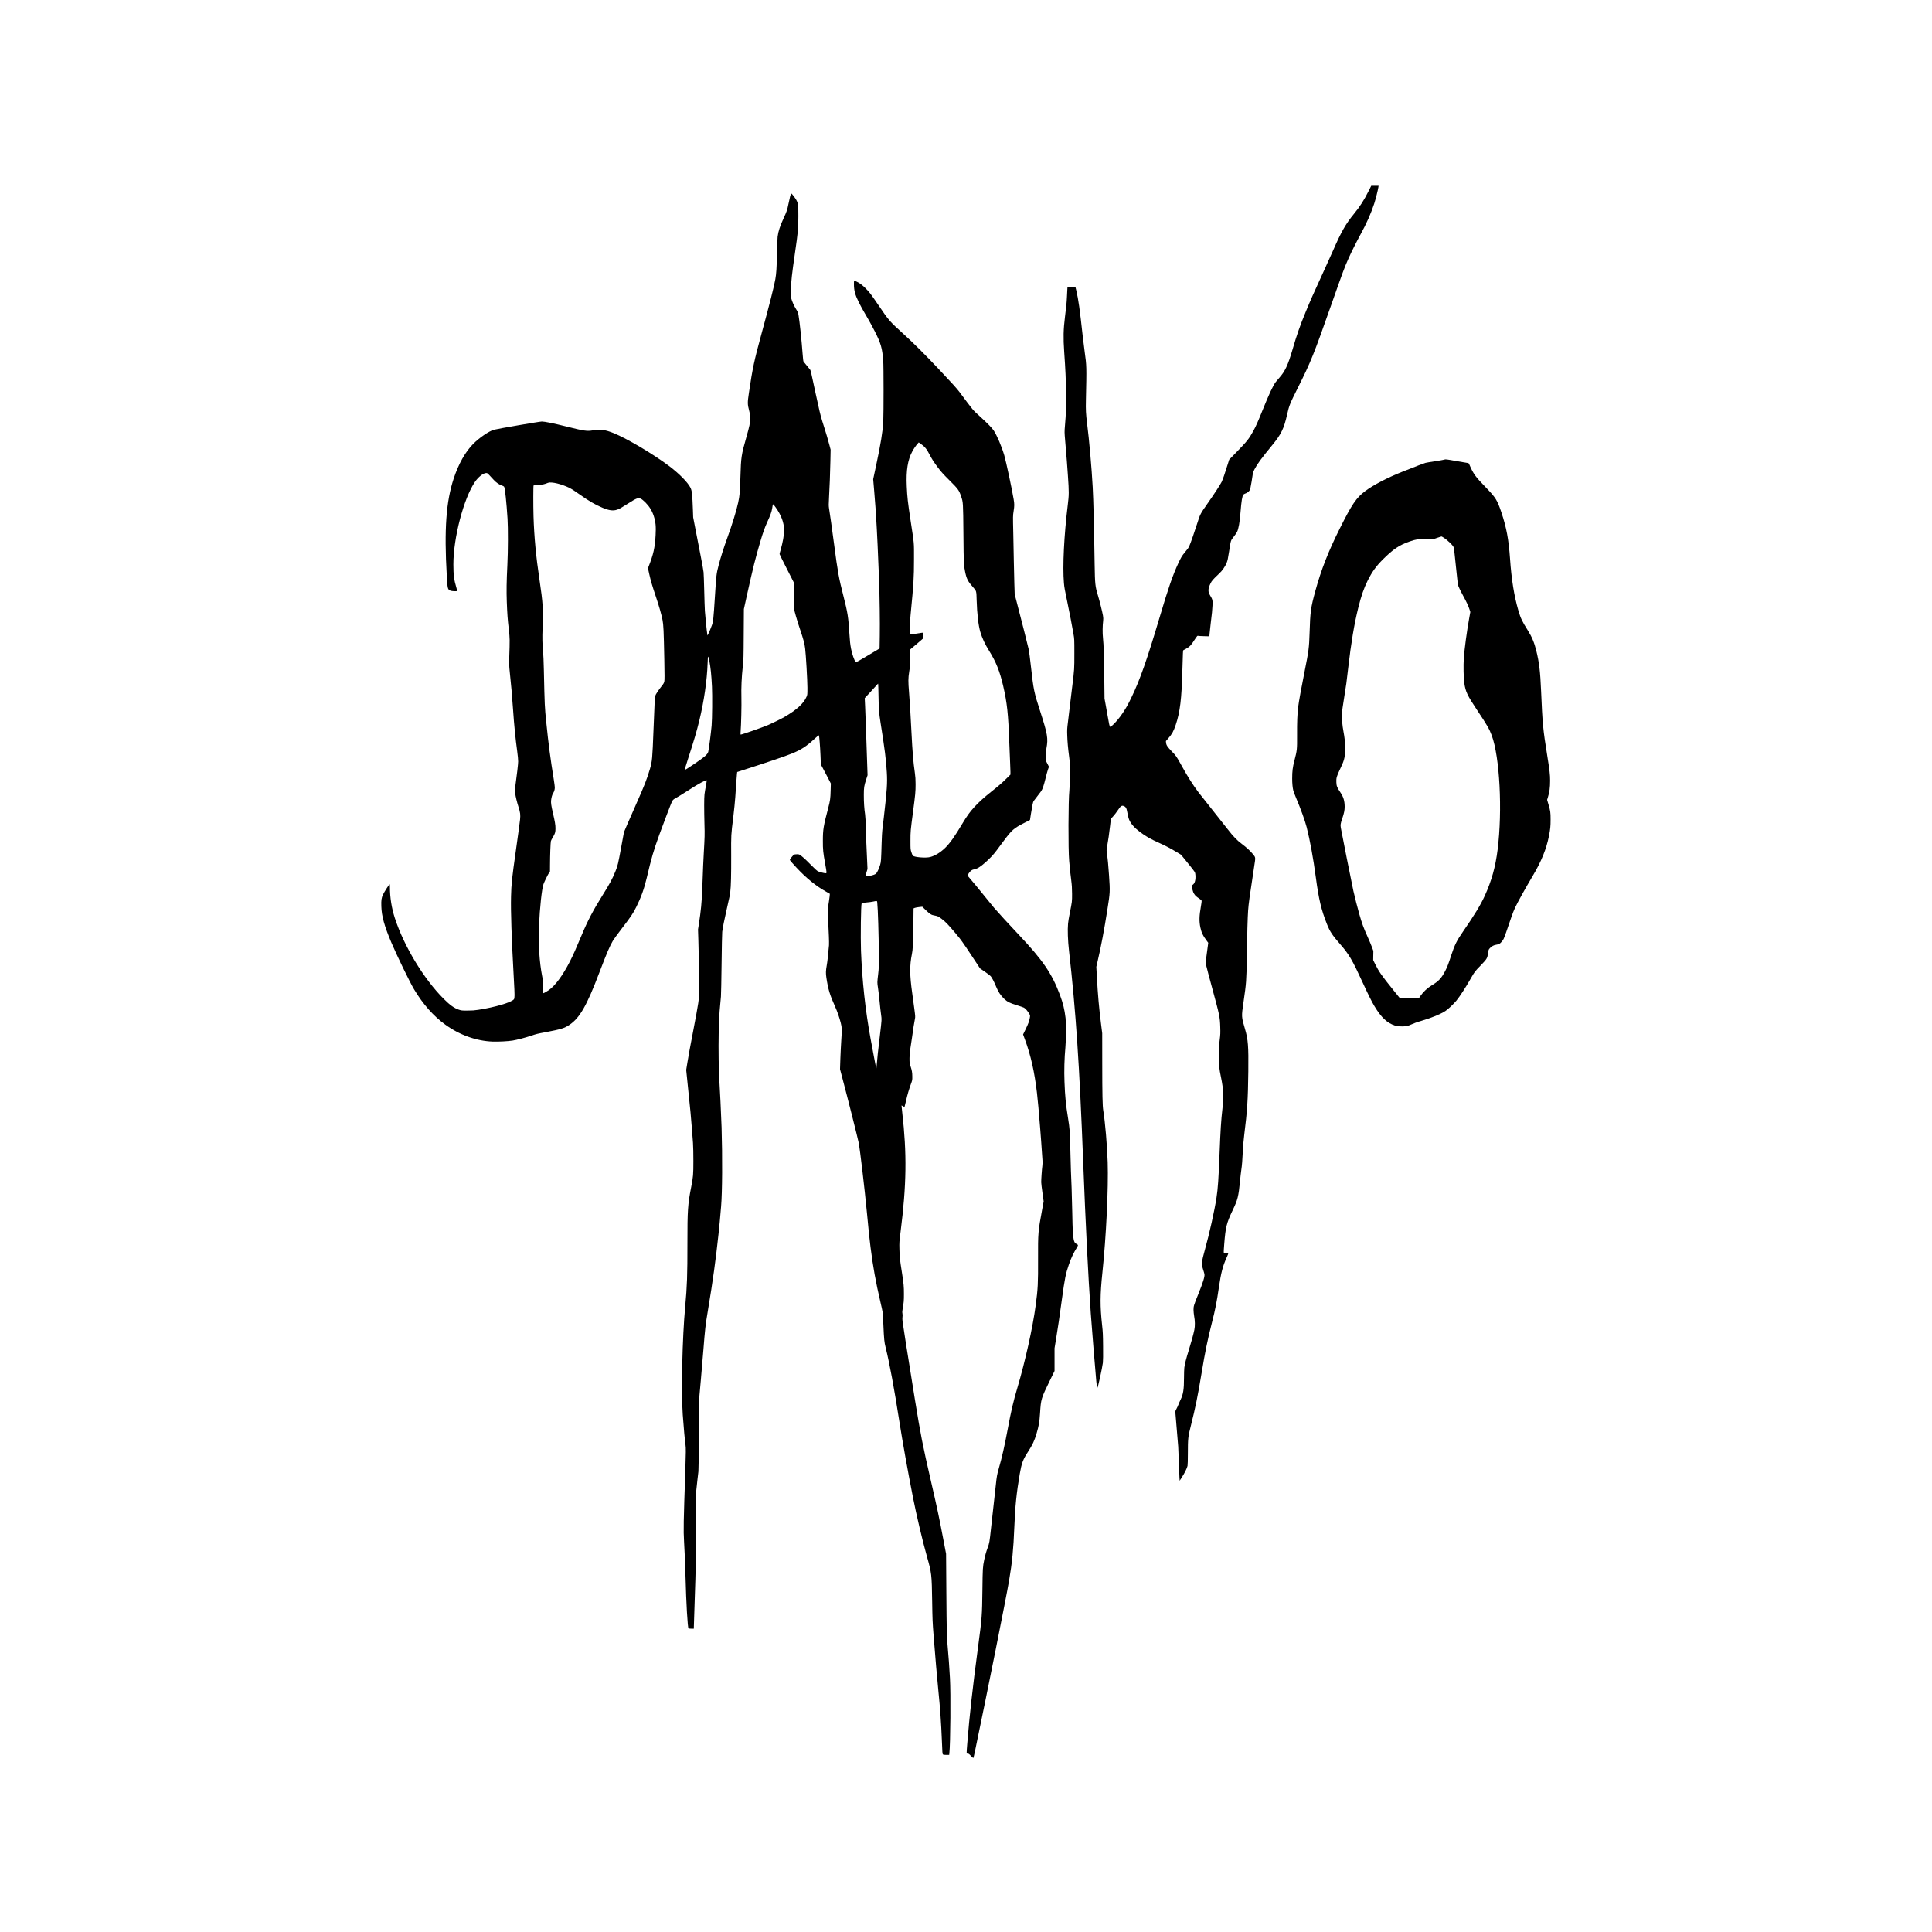
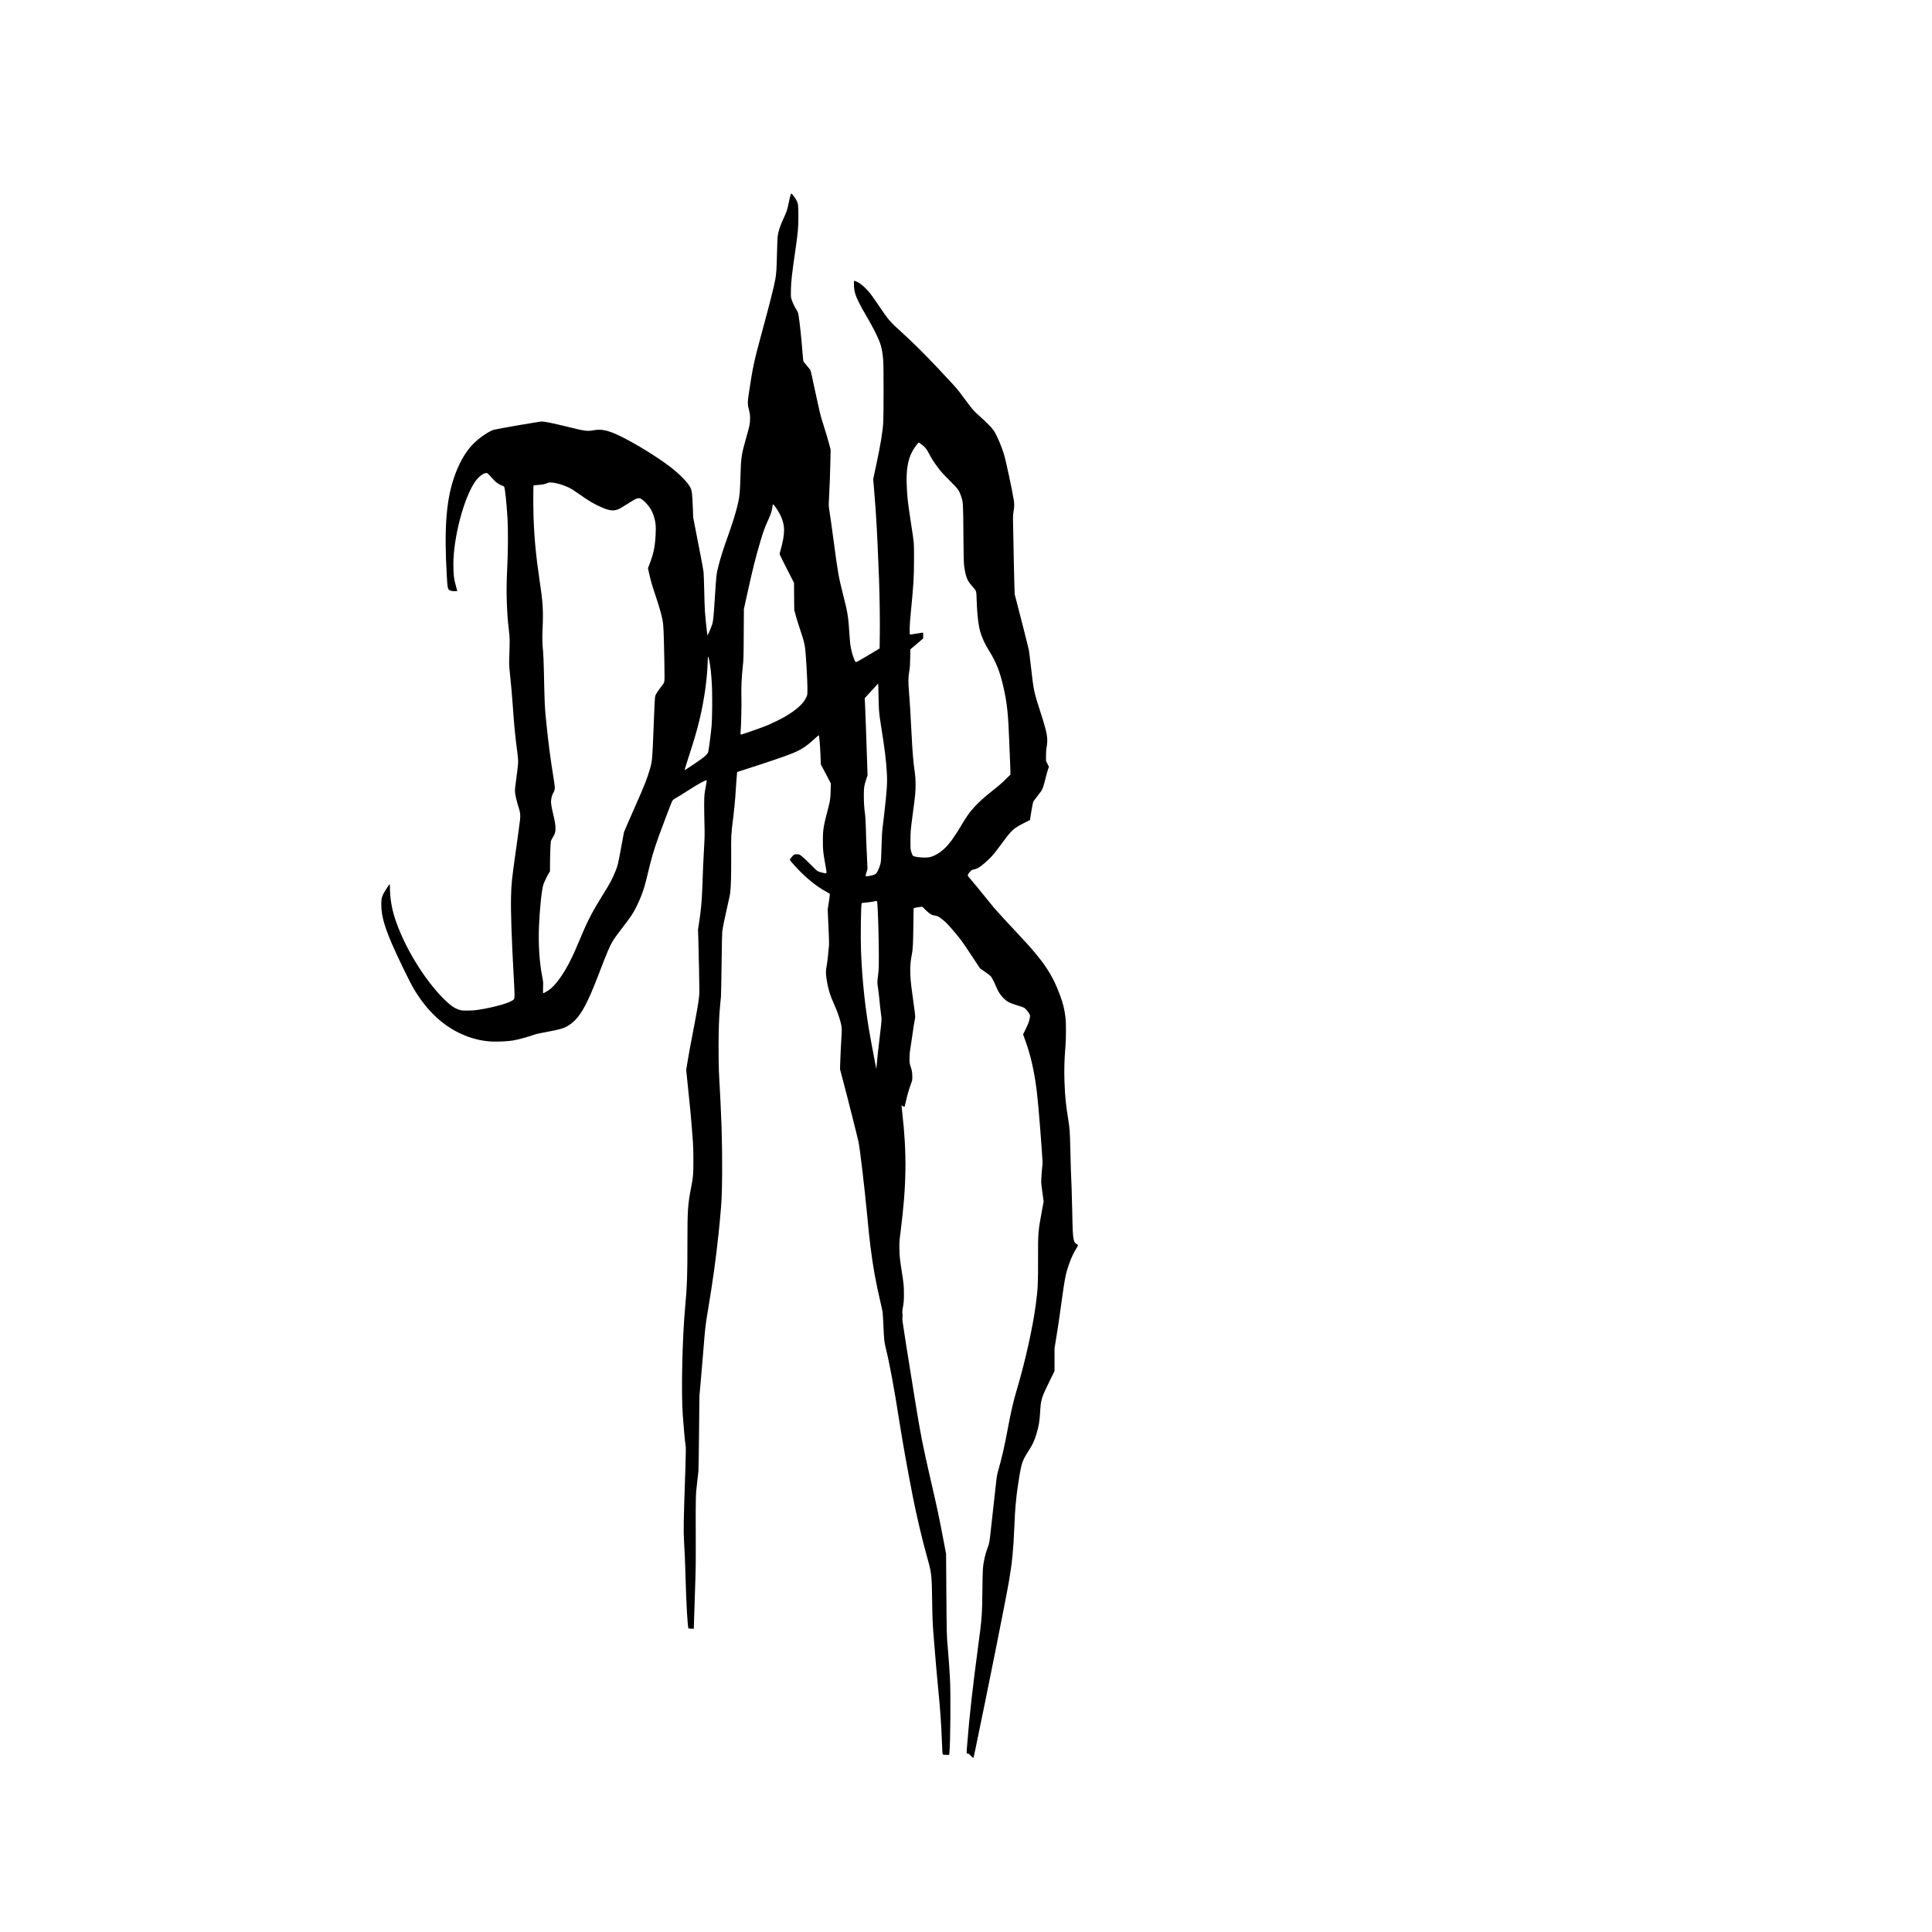
<svg xmlns="http://www.w3.org/2000/svg" version="1.0" width="4500pt" height="4500pt" viewBox="0 0 6000 6000" preserveAspectRatio="xMidYMid meet">
  <g transform="translate(0,6000) scale(0.1,-0.1)" fill="#000000" stroke="none">
-     <path d="M42506 54073 c-143 -288 -270 -486 -456 -713 -255 -310 -397 -559 -650 -1140 -57 -129 -181 -406 -278 -615 -349 -760 -411 -900 -571 -1288 -180 -436 -278 -717 -411 -1174 -142 -484 -233 -679 -413 -879 -35 -39 -84 -98 -110 -131 -81 -105 -212 -387 -409 -877 -134 -334 -206 -497 -285 -641 -135 -246 -200 -326 -550 -685 l-200 -205 -37 -120 c-96 -310 -161 -497 -197 -572 -46 -92 -222 -362 -447 -683 -211 -301 -222 -321 -304 -582 -79 -253 -215 -643 -253 -725 -25 -56 -50 -91 -143 -202 -79 -93 -118 -159 -198 -331 -176 -380 -309 -765 -579 -1675 -394 -1326 -614 -1952 -877 -2495 -112 -231 -159 -315 -270 -482 -94 -142 -199 -268 -302 -366 -61 -58 -80 -71 -91 -62 -17 14 -36 95 -74 325 -17 99 -46 263 -65 365 l-34 185 -7 610 c-7 709 -19 1064 -41 1272 -17 153 -14 386 6 538 6 52 5 92 -6 155 -21 121 -105 459 -158 633 -83 272 -92 353 -101 947 -19 1247 -38 1991 -60 2405 -33 610 -108 1465 -175 1990 -36 285 -43 421 -36 717 23 1044 23 1065 -39 1508 -19 135 -46 351 -60 480 -93 850 -132 1128 -201 1423 l-26 107 -123 0 -123 0 -6 -92 c-3 -51 -8 -149 -11 -218 -8 -174 -21 -301 -62 -625 -48 -382 -54 -646 -24 -1075 40 -574 52 -845 58 -1280 5 -444 -1 -639 -34 -1021 -16 -193 -16 -200 6 -460 53 -622 61 -723 86 -1094 35 -511 34 -592 -4 -900 -117 -956 -164 -1910 -120 -2429 12 -139 25 -210 113 -631 67 -320 135 -672 183 -950 28 -159 28 -163 28 -610 0 -486 0 -490 -65 -1015 -22 -173 -55 -452 -75 -620 -19 -168 -47 -397 -61 -510 -23 -180 -26 -228 -20 -395 6 -205 22 -386 63 -700 24 -193 25 -212 19 -565 -3 -201 -10 -403 -16 -450 -33 -292 -38 -1834 -6 -2185 26 -292 35 -379 63 -595 21 -165 26 -249 27 -430 0 -243 2 -231 -74 -610 -22 -107 -45 -249 -51 -315 -18 -188 -6 -532 30 -845 212 -1860 325 -3549 441 -6575 72 -1876 156 -3559 235 -4685 32 -446 142 -1805 170 -2095 18 -182 23 -215 35 -215 16 0 152 620 171 782 7 62 9 238 6 509 -3 359 -7 445 -30 649 -65 593 -64 946 8 1630 118 1123 190 2620 165 3435 -15 502 -80 1262 -137 1605 -24 145 -31 481 -32 1484 l-1 918 -35 277 c-66 524 -99 900 -131 1476 l-17 310 36 155 c107 451 211 1002 306 1610 87 554 87 560 53 1075 -23 331 -38 495 -66 679 -14 95 -14 103 9 232 33 183 61 380 90 632 l24 213 71 77 c39 42 105 128 146 190 87 129 115 151 175 133 60 -18 95 -67 109 -153 18 -113 46 -228 69 -281 52 -121 166 -250 335 -376 185 -139 321 -216 611 -346 181 -81 344 -166 526 -277 l137 -83 159 -195 c88 -107 187 -232 220 -277 60 -80 61 -82 68 -165 11 -141 -20 -254 -81 -294 -35 -23 -37 -44 -14 -143 16 -66 32 -107 60 -149 38 -56 58 -74 170 -150 35 -24 56 -46 58 -60 2 -13 -8 -87 -22 -165 -54 -302 -58 -470 -17 -662 35 -164 80 -256 212 -432 l32 -42 -13 -98 c-6 -54 -25 -191 -41 -306 l-29 -207 25 -115 c14 -64 91 -355 171 -648 241 -884 250 -927 260 -1243 6 -185 4 -231 -17 -399 -20 -160 -24 -237 -24 -490 0 -332 5 -380 66 -679 76 -371 85 -602 40 -991 -37 -319 -59 -656 -86 -1355 -31 -797 -52 -1103 -95 -1380 -62 -407 -222 -1126 -361 -1622 -104 -374 -110 -442 -55 -616 19 -59 38 -123 41 -143 13 -72 -42 -251 -197 -634 -133 -328 -143 -363 -142 -475 1 -52 9 -135 18 -185 29 -154 32 -313 7 -435 -29 -141 -86 -348 -171 -625 -83 -268 -126 -437 -140 -549 -5 -44 -10 -187 -10 -318 0 -354 -24 -510 -105 -673 -24 -49 -56 -121 -70 -160 -14 -38 -42 -98 -62 -134 -34 -62 -35 -67 -29 -134 16 -178 78 -915 86 -1032 5 -71 14 -287 20 -480 6 -192 15 -402 18 -465 l7 -115 68 105 c88 137 165 291 177 359 6 29 10 196 10 370 0 482 6 532 95 882 137 542 212 907 329 1614 112 678 189 1050 321 1570 108 423 151 640 220 1115 65 441 119 650 236 908 33 74 58 136 55 139 -2 3 -35 8 -71 10 -36 3 -68 10 -71 14 -3 5 4 127 16 271 41 520 73 648 259 1038 160 334 183 426 231 915 11 116 29 271 40 345 21 142 33 288 50 635 6 116 24 316 40 445 94 747 117 1099 127 1975 9 788 -7 995 -103 1320 -112 383 -112 379 -45 840 86 592 90 656 101 1375 11 731 26 1252 41 1460 17 229 41 406 189 1374 45 297 49 270 -48 389 -75 93 -194 202 -332 305 -157 117 -267 231 -450 467 -85 110 -306 389 -490 620 -185 231 -370 465 -411 520 -175 233 -324 468 -514 810 -173 313 -173 313 -311 456 -140 145 -173 196 -181 271 l-5 53 74 85 c120 139 164 221 233 425 133 399 182 800 205 1705 5 217 13 443 16 502 6 106 7 107 35 117 15 5 64 33 108 61 86 55 110 83 240 283 56 85 67 97 85 91 12 -4 96 -9 188 -11 l166 -4 6 78 c3 43 18 175 32 293 44 360 52 439 59 585 8 163 2 191 -72 311 -73 118 -71 206 9 372 40 86 75 125 274 313 95 89 182 215 229 331 28 68 41 131 74 345 58 370 49 341 145 464 46 59 93 127 104 151 47 97 82 296 107 608 27 348 54 510 90 550 9 10 37 26 61 34 55 18 108 58 134 101 15 24 32 102 60 270 22 130 40 247 40 260 0 14 22 68 50 121 88 169 209 334 554 754 274 334 359 508 456 935 66 295 84 339 330 830 411 821 495 1028 1044 2590 375 1065 402 1138 536 1440 82 185 254 529 370 740 186 337 333 669 430 969 43 135 115 420 126 500 l7 46 -114 0 -114 0 -79 -157z" />
    <path d="M24541 53912 c-11 -43 -36 -154 -55 -247 -38 -188 -54 -235 -149 -440 -115 -249 -166 -408 -187 -575 -5 -46 -15 -280 -20 -520 -11 -479 -20 -615 -51 -799 -34 -205 -187 -808 -435 -1716 -220 -805 -273 -1050 -385 -1810 -47 -317 -46 -356 8 -565 22 -88 27 -127 27 -235 0 -156 -12 -219 -119 -596 -151 -532 -163 -610 -180 -1209 -14 -483 -23 -588 -71 -810 -55 -256 -185 -676 -339 -1100 -107 -294 -208 -611 -270 -855 -67 -259 -69 -277 -115 -1000 -40 -637 -51 -737 -90 -848 -31 -90 -93 -237 -122 -292 l-16 -30 -6 35 c-16 92 -66 574 -75 725 -6 94 -15 382 -21 640 -6 259 -15 512 -20 563 -5 51 -40 253 -79 450 -39 196 -109 560 -157 807 l-87 450 -8 230 c-18 493 -30 599 -77 691 -85 166 -343 429 -651 663 -484 367 -1310 858 -1732 1029 -258 105 -419 127 -639 88 -192 -34 -264 -23 -870 128 -361 90 -636 146 -723 146 -68 0 -1379 -226 -1487 -256 -156 -44 -453 -247 -645 -441 -245 -248 -451 -613 -603 -1068 -238 -717 -300 -1585 -217 -3020 24 -414 28 -428 110 -466 46 -21 215 -28 215 -8 0 6 -11 48 -25 93 -74 245 -95 401 -95 727 -1 826 322 2058 672 2566 101 146 242 260 334 271 44 5 45 4 112 -65 37 -39 98 -105 136 -147 74 -82 178 -153 263 -178 25 -7 52 -23 60 -35 26 -39 72 -474 105 -993 18 -285 16 -1005 -5 -1425 -26 -530 -30 -823 -18 -1155 15 -387 24 -521 62 -855 33 -290 34 -298 13 -905 -4 -116 -2 -226 5 -295 54 -509 89 -905 116 -1310 30 -451 74 -887 127 -1275 18 -130 31 -265 30 -320 0 -79 -39 -412 -94 -813 -9 -70 -9 -107 1 -175 15 -107 58 -283 105 -428 53 -162 62 -238 47 -386 -6 -67 -63 -487 -126 -933 -129 -914 -144 -1056 -154 -1450 -12 -478 15 -1272 89 -2609 27 -477 26 -555 -1 -590 -76 -97 -582 -246 -1109 -327 -109 -17 -191 -23 -330 -23 -175 0 -189 1 -265 26 -151 51 -278 141 -475 338 -620 620 -1235 1636 -1518 2510 -100 310 -152 635 -152 958 0 50 -4 92 -9 92 -14 0 -169 -242 -206 -322 -49 -108 -58 -171 -52 -365 9 -308 94 -612 317 -1138 165 -389 570 -1223 697 -1435 278 -465 603 -833 973 -1101 442 -321 965 -508 1470 -526 182 -6 475 9 620 32 135 22 392 89 560 145 188 63 192 64 464 115 480 91 583 122 741 228 320 215 537 593 930 1628 230 604 319 813 418 981 30 51 157 226 282 388 279 363 342 457 443 658 146 289 249 574 327 907 151 639 207 832 392 1345 106 293 369 983 393 1030 21 42 52 71 100 95 56 29 241 143 428 264 282 183 529 317 549 297 4 -3 -8 -82 -25 -174 -18 -92 -37 -210 -43 -262 -13 -112 -13 -478 -1 -930 10 -321 8 -378 -22 -910 -14 -248 -20 -388 -46 -1090 -16 -416 -42 -691 -106 -1100 l-26 -165 11 -355 c13 -428 31 -1357 31 -1564 0 -189 -35 -414 -186 -1201 -111 -577 -143 -751 -184 -1001 l-39 -241 29 -284 c71 -676 81 -778 105 -1034 26 -292 57 -663 77 -950 7 -100 13 -350 12 -560 0 -421 -6 -495 -69 -815 -103 -523 -117 -723 -116 -1730 1 -997 -11 -1351 -69 -1975 -90 -962 -127 -2634 -76 -3360 30 -417 66 -814 86 -940 14 -83 12 -250 -5 -755 -57 -1661 -61 -1886 -41 -2235 23 -398 34 -676 46 -1105 21 -821 66 -1585 93 -1602 7 -4 46 -8 88 -8 l76 0 7 228 c22 759 28 937 42 1307 10 267 14 581 12 900 -6 962 -2 1656 11 1810 7 83 24 238 37 345 14 107 29 240 34 295 5 55 14 604 20 1220 l11 1120 44 490 c25 270 61 695 80 945 51 650 64 768 140 1220 151 901 245 1578 329 2370 33 306 44 427 81 865 37 428 43 1544 15 2455 -12 369 -56 1290 -70 1470 -20 245 -30 1007 -20 1438 10 438 21 638 46 892 8 85 19 202 24 260 5 58 14 515 20 1015 5 501 15 948 20 995 16 130 64 374 140 705 89 391 98 434 110 535 22 181 30 539 28 1125 -3 669 -6 619 67 1215 24 201 51 471 60 600 23 355 46 668 53 730 l7 55 150 48 c788 253 1332 437 1545 524 292 118 454 223 713 464 69 64 123 107 128 102 13 -13 38 -316 51 -627 l11 -280 42 -75 c23 -42 93 -174 155 -294 l113 -219 -6 -221 c-6 -241 -16 -317 -73 -532 -150 -570 -168 -674 -168 -1020 -1 -286 8 -368 70 -714 53 -292 53 -301 18 -301 -49 0 -209 42 -249 65 -22 13 -85 69 -140 126 -158 163 -310 306 -376 354 -59 43 -64 45 -130 45 -45 0 -78 -5 -93 -15 -29 -19 -126 -138 -126 -155 0 -18 53 -81 205 -244 300 -322 605 -571 910 -741 66 -36 123 -70 127 -73 4 -4 -9 -113 -29 -243 l-37 -237 12 -308 c7 -170 18 -406 24 -524 5 -118 7 -246 4 -285 -32 -352 -50 -511 -71 -631 -29 -162 -31 -239 -10 -379 53 -353 108 -536 268 -890 69 -153 137 -347 178 -511 38 -152 39 -198 16 -539 -9 -126 -21 -381 -28 -565 l-11 -335 70 -265 c160 -600 486 -1894 509 -2015 48 -257 182 -1402 258 -2190 56 -595 74 -764 110 -1052 76 -608 163 -1090 310 -1718 30 -126 59 -259 64 -295 6 -36 17 -220 26 -410 20 -453 28 -529 69 -695 122 -490 265 -1261 431 -2325 98 -623 258 -1518 416 -2320 112 -571 293 -1336 434 -1840 149 -528 152 -552 165 -1415 8 -543 12 -644 45 -1060 44 -573 117 -1413 150 -1730 50 -488 87 -1007 104 -1470 17 -447 19 -468 38 -482 10 -8 50 -13 104 -13 l87 0 6 52 c33 286 45 1867 18 2333 -22 385 -42 663 -67 935 -33 359 -35 464 -45 1780 l-8 1145 -86 450 c-132 694 -186 949 -381 1795 -262 1136 -321 1437 -500 2539 -256 1587 -366 2283 -385 2436 -6 56 -7 108 -2 136 6 29 5 68 -1 103 -8 45 -7 76 6 149 34 185 41 256 40 462 0 236 -7 314 -63 670 -62 394 -72 485 -77 720 -5 214 -4 229 36 540 185 1452 198 2430 51 3710 -11 94 -20 180 -20 193 l0 23 45 -27 c34 -19 46 -23 49 -12 3 7 22 85 42 173 46 203 91 358 151 521 46 126 47 131 46 241 -1 128 -12 190 -56 323 -30 91 -31 102 -31 250 1 120 7 188 27 300 14 80 37 235 52 345 30 228 67 468 89 570 14 67 13 80 -20 330 -19 143 -48 356 -64 473 -79 558 -81 863 -10 1208 29 140 38 307 46 901 l6 522 40 16 c21 8 82 20 135 25 l96 10 106 -103 c130 -125 179 -156 274 -169 103 -14 157 -46 322 -188 78 -68 252 -264 458 -519 69 -84 299 -423 552 -812 l80 -123 150 -103 c83 -56 164 -119 182 -139 41 -47 112 -184 173 -335 61 -150 137 -265 243 -366 104 -98 173 -133 402 -203 94 -28 190 -62 215 -74 46 -23 127 -119 172 -202 21 -40 22 -47 10 -114 -18 -105 -45 -177 -131 -356 l-78 -160 59 -160 c180 -489 296 -1005 372 -1654 27 -231 60 -594 100 -1105 22 -276 34 -438 72 -1001 3 -51 1 -125 -5 -165 -14 -100 -36 -417 -35 -504 1 -38 18 -188 39 -333 l37 -263 -46 -247 c-127 -685 -131 -730 -128 -1537 3 -760 -5 -933 -74 -1445 -92 -692 -325 -1738 -570 -2565 -121 -404 -198 -735 -299 -1280 -94 -507 -179 -883 -276 -1217 -55 -192 -65 -249 -94 -528 -14 -135 -44 -402 -66 -595 -22 -192 -58 -516 -80 -720 -49 -458 -52 -473 -105 -616 -46 -125 -83 -256 -109 -384 -45 -221 -47 -261 -55 -920 -10 -817 -14 -875 -135 -1780 -172 -1290 -267 -2142 -335 -2994 -27 -340 -28 -321 14 -321 28 0 43 -10 100 -71 37 -40 71 -68 75 -63 5 5 29 110 55 234 386 1848 959 4714 1055 5281 94 551 135 968 161 1639 25 650 69 1078 170 1670 57 330 99 443 258 687 136 210 196 336 261 556 73 247 93 363 111 642 27 435 33 454 306 1014 l144 294 0 353 0 354 44 267 c58 346 111 710 186 1261 86 628 117 787 214 1067 71 207 150 373 256 542 18 29 30 59 27 67 -4 9 -23 23 -43 33 -52 25 -72 56 -90 143 -26 125 -33 257 -44 842 -6 310 -15 649 -20 753 -15 298 -29 720 -40 1215 -12 539 -19 629 -70 950 -70 434 -94 675 -111 1132 -14 341 -3 739 28 1073 21 225 24 748 5 910 -32 270 -78 457 -174 715 -250 669 -533 1082 -1283 1875 -296 313 -644 693 -766 835 -30 36 -131 160 -224 275 -247 306 -438 538 -522 633 -82 92 -82 95 -32 168 41 60 93 102 136 109 117 20 203 70 370 217 148 131 253 242 354 378 47 63 144 194 216 290 257 345 316 397 639 562 l181 92 27 176 c41 258 66 382 84 409 8 14 60 81 114 149 55 69 111 143 126 166 43 69 79 175 131 388 27 111 62 240 78 284 l29 82 -45 88 -46 89 0 165 c0 91 6 194 13 230 57 307 35 440 -187 1128 -202 626 -211 669 -296 1424 -25 224 -54 452 -64 506 -17 85 -234 941 -391 1542 l-48 185 -11 335 c-6 184 -13 497 -16 695 -3 198 -10 595 -17 882 -12 518 -12 523 10 665 27 174 27 220 2 373 -50 306 -234 1166 -291 1363 -81 278 -229 623 -329 773 -57 85 -190 220 -439 447 -221 202 -177 149 -623 747 -82 110 -226 269 -642 710 -437 463 -779 804 -1101 1097 -437 397 -447 410 -775 893 -234 344 -277 401 -397 520 -104 104 -170 153 -270 204 -95 47 -93 49 -93 -76 1 -195 36 -327 150 -558 64 -130 110 -213 315 -565 43 -74 124 -225 180 -335 192 -378 234 -524 265 -920 14 -170 14 -1597 1 -1895 -13 -279 -86 -729 -222 -1355 -27 -126 -59 -274 -70 -328 l-21 -99 31 -366 c17 -202 35 -437 41 -522 5 -85 15 -222 20 -305 24 -358 67 -1279 90 -1925 19 -540 30 -1340 23 -1742 l-6 -397 -291 -174 c-391 -234 -441 -261 -453 -245 -44 54 -109 244 -142 408 -26 134 -38 241 -51 460 -32 521 -55 667 -185 1175 -144 559 -178 752 -290 1605 -69 519 -121 893 -159 1130 -11 70 -11 123 0 315 20 361 35 759 43 1145 l7 355 -38 145 c-57 213 -92 330 -168 570 -92 288 -121 396 -175 650 -25 118 -61 280 -80 360 -18 80 -61 277 -95 439 -33 162 -66 302 -73 310 -10 13 -166 205 -212 261 -8 9 -19 99 -29 240 -31 427 -91 993 -128 1210 -12 73 -21 93 -86 198 -54 88 -115 226 -138 313 -14 54 -15 98 -11 279 6 256 31 478 127 1142 93 639 103 754 104 1133 0 336 -6 391 -58 494 -34 65 -144 211 -161 211 -8 0 -21 -31 -34 -78z m4127 -7752 c68 -53 126 -133 192 -262 76 -147 136 -242 268 -418 94 -126 159 -199 356 -395 269 -267 299 -308 362 -493 66 -193 65 -175 74 -1182 8 -929 9 -950 51 -1158 45 -226 85 -304 247 -487 107 -119 105 -112 113 -406 12 -421 55 -791 115 -989 60 -198 141 -371 276 -588 212 -341 327 -630 433 -1086 121 -523 157 -860 190 -1776 9 -234 20 -510 25 -615 5 -104 10 -228 10 -276 l0 -85 -122 -120 c-158 -155 -231 -217 -468 -406 -232 -184 -394 -331 -532 -482 -139 -152 -229 -277 -366 -506 -246 -414 -396 -624 -545 -767 -149 -142 -307 -238 -458 -279 -132 -35 -484 -9 -539 41 -9 8 -30 57 -46 108 -29 92 -29 92 -29 357 0 291 1 299 80 900 72 542 79 622 79 855 0 152 -6 236 -22 350 -50 347 -74 632 -107 1285 -29 587 -48 889 -75 1230 -27 326 -26 429 6 630 22 136 27 212 31 430 l5 265 155 130 c85 72 175 148 199 171 l44 40 0 89 0 88 -65 -7 c-36 -4 -125 -18 -198 -31 -72 -14 -137 -23 -144 -20 -23 8 -16 287 17 622 96 989 104 1129 105 1708 0 564 11 435 -106 1210 -88 580 -103 719 -119 1068 -22 485 30 815 171 1075 45 85 115 186 167 244 l34 38 42 -29 c23 -16 65 -48 94 -71z m-11360 -1175 c113 -27 265 -82 357 -127 99 -50 172 -96 330 -209 287 -205 488 -322 720 -419 202 -84 326 -100 448 -59 76 25 124 53 341 191 269 172 316 189 403 147 27 -13 84 -60 133 -108 127 -128 210 -262 263 -426 59 -182 73 -328 57 -600 -22 -387 -67 -588 -217 -970 l-20 -50 37 -170 c48 -216 97 -383 209 -715 100 -296 167 -533 206 -722 30 -152 38 -324 56 -1238 9 -478 9 -628 0 -672 -10 -47 -25 -73 -82 -145 -100 -126 -187 -257 -199 -302 -14 -52 -25 -268 -55 -1061 -34 -896 -41 -970 -109 -1206 -88 -303 -178 -533 -421 -1078 -100 -226 -229 -519 -285 -650 l-102 -240 -84 -455 c-97 -531 -109 -582 -179 -756 -93 -232 -181 -396 -397 -740 -294 -469 -469 -802 -653 -1245 -184 -440 -264 -619 -369 -825 -221 -432 -463 -759 -660 -889 -95 -63 -161 -98 -169 -89 -4 3 -4 83 -1 177 6 167 6 175 -29 351 -85 432 -122 1012 -98 1555 25 573 87 1149 139 1300 26 74 134 294 171 350 l31 45 1 190 c1 319 16 718 28 756 6 20 33 73 61 117 68 114 81 156 81 276 0 109 -17 208 -81 484 -50 216 -64 313 -55 387 10 92 34 176 61 217 33 47 54 119 54 182 0 28 -14 134 -30 236 -108 668 -166 1107 -235 1790 -49 477 -50 497 -75 1620 -5 245 -16 503 -24 575 -23 204 -28 450 -16 705 26 571 12 809 -95 1521 -109 726 -166 1330 -186 1974 -10 344 -9 948 2 959 3 3 72 11 155 17 143 11 178 18 294 65 47 19 155 11 288 -21z m6784 -746 c174 -245 258 -475 258 -704 0 -159 -37 -370 -110 -623 -17 -56 -30 -110 -30 -118 0 -9 101 -214 225 -456 l224 -440 3 -421 4 -422 52 -190 c29 -104 89 -296 133 -425 100 -296 135 -424 153 -575 25 -196 70 -983 71 -1220 0 -219 0 -220 -28 -285 -89 -208 -309 -408 -692 -630 -102 -59 -368 -189 -496 -244 -209 -88 -849 -311 -859 -299 -4 5 -3 49 1 98 16 189 31 819 24 1055 -8 297 6 628 42 955 25 232 26 267 30 1015 l5 775 99 450 c188 847 258 1126 414 1655 79 268 136 428 209 588 102 223 138 322 156 432 5 36 13 80 16 98 3 20 10 32 17 29 7 -2 42 -46 79 -98z m-2064 -4759 c42 -215 64 -427 83 -805 13 -274 7 -1005 -11 -1210 -19 -221 -88 -757 -105 -813 -26 -85 -105 -154 -430 -374 -214 -145 -305 -201 -305 -187 0 7 49 163 109 348 188 579 265 840 351 1193 144 596 237 1235 255 1763 9 259 17 271 53 85z m5255 -1097 c7 -402 15 -520 62 -818 135 -855 171 -1141 196 -1550 20 -334 6 -541 -92 -1390 -22 -192 -44 -379 -49 -415 -6 -36 -14 -211 -20 -390 -16 -544 -18 -582 -46 -678 -31 -108 -92 -239 -127 -273 -52 -51 -327 -107 -327 -66 0 7 14 57 31 111 l30 98 -15 337 c-24 510 -27 580 -36 936 -6 196 -15 369 -24 425 -25 157 -40 383 -39 600 0 231 7 280 75 490 l41 125 -17 500 c-28 850 -47 1369 -59 1637 l-12 257 183 198 c101 109 193 210 205 225 12 15 25 27 28 27 3 1 9 -173 12 -386z m-39 -6415 c21 -183 46 -1012 49 -1608 2 -371 0 -435 -20 -605 -32 -273 -32 -266 -7 -428 13 -81 35 -267 49 -412 13 -145 34 -331 46 -412 24 -172 25 -153 -36 -668 -55 -459 -81 -697 -96 -890 -7 -82 -14 -145 -15 -140 -6 18 -122 632 -179 945 -161 875 -260 1792 -296 2720 -16 431 -2 1442 21 1480 4 6 64 16 140 22 73 6 170 18 214 28 127 27 123 28 130 -32z" />
-     <path d="M44845 45724 c-27 -8 -155 -30 -284 -49 -128 -19 -260 -42 -292 -50 -52 -14 -281 -102 -734 -282 -456 -182 -893 -410 -1139 -595 -275 -206 -410 -405 -789 -1164 -355 -709 -577 -1278 -757 -1934 -144 -527 -159 -639 -180 -1315 -14 -448 -27 -551 -155 -1190 -99 -492 -180 -940 -199 -1100 -27 -224 -37 -475 -34 -879 2 -448 0 -464 -82 -784 -55 -213 -70 -329 -70 -562 0 -149 13 -285 35 -372 8 -31 45 -130 83 -220 148 -349 281 -717 332 -918 104 -410 206 -965 285 -1561 91 -680 168 -1004 345 -1449 91 -230 168 -346 404 -615 282 -322 380 -488 716 -1221 165 -359 276 -581 356 -713 213 -354 395 -524 644 -603 64 -20 96 -23 215 -23 120 0 147 4 190 22 196 83 264 108 417 153 328 98 578 201 738 304 81 53 253 215 340 321 112 138 277 392 445 685 122 215 126 220 315 414 186 193 201 217 221 365 17 118 17 120 64 170 54 57 114 89 196 102 34 5 74 16 88 24 40 20 106 96 136 154 26 52 112 293 234 657 37 110 91 249 120 309 93 196 321 606 560 1008 260 439 415 820 495 1223 42 214 51 300 51 514 0 226 -6 268 -72 488 l-36 123 21 67 c52 164 72 308 72 529 0 184 -14 308 -90 783 -131 814 -147 980 -190 2000 -26 613 -59 885 -151 1260 -59 240 -137 427 -262 624 -181 288 -222 375 -296 628 -129 443 -212 961 -256 1603 -41 588 -110 959 -266 1426 -129 386 -176 462 -476 772 -343 354 -394 426 -521 720 -14 32 -27 47 -40 47 -10 0 -158 25 -328 55 -383 68 -359 65 -419 49z m-20 -2415 c138 -88 307 -252 324 -316 6 -22 36 -286 66 -587 46 -459 58 -557 79 -616 13 -38 74 -162 136 -275 118 -217 173 -334 210 -450 l22 -70 -36 -200 c-72 -396 -144 -934 -167 -1244 -15 -204 -7 -614 15 -761 41 -275 91 -379 396 -839 321 -483 380 -586 455 -786 251 -668 337 -2335 185 -3550 -68 -542 -186 -964 -400 -1436 -128 -282 -312 -584 -684 -1124 -186 -269 -252 -404 -355 -717 -93 -286 -126 -371 -190 -494 -120 -229 -202 -316 -425 -450 -124 -75 -256 -198 -332 -309 l-58 -85 -295 0 -296 0 -212 263 c-350 433 -440 561 -551 786 l-66 134 2 143 3 142 -42 113 c-23 63 -83 206 -134 319 -128 283 -175 411 -260 708 -53 184 -143 537 -184 722 -45 205 -378 1874 -391 1963 -14 96 -10 124 46 290 57 169 74 255 74 364 -1 183 -38 306 -138 452 -98 145 -115 186 -120 306 -6 133 7 181 111 401 99 211 120 266 140 365 40 196 29 504 -28 798 -39 201 -61 461 -50 596 3 44 33 244 65 445 70 431 77 485 130 950 89 774 187 1361 310 1857 91 369 177 618 294 852 138 275 263 449 476 661 316 315 509 445 830 555 201 68 245 75 512 75 l233 0 115 40 c63 22 120 40 126 40 5 0 32 -14 59 -31z" />
  </g>
</svg>